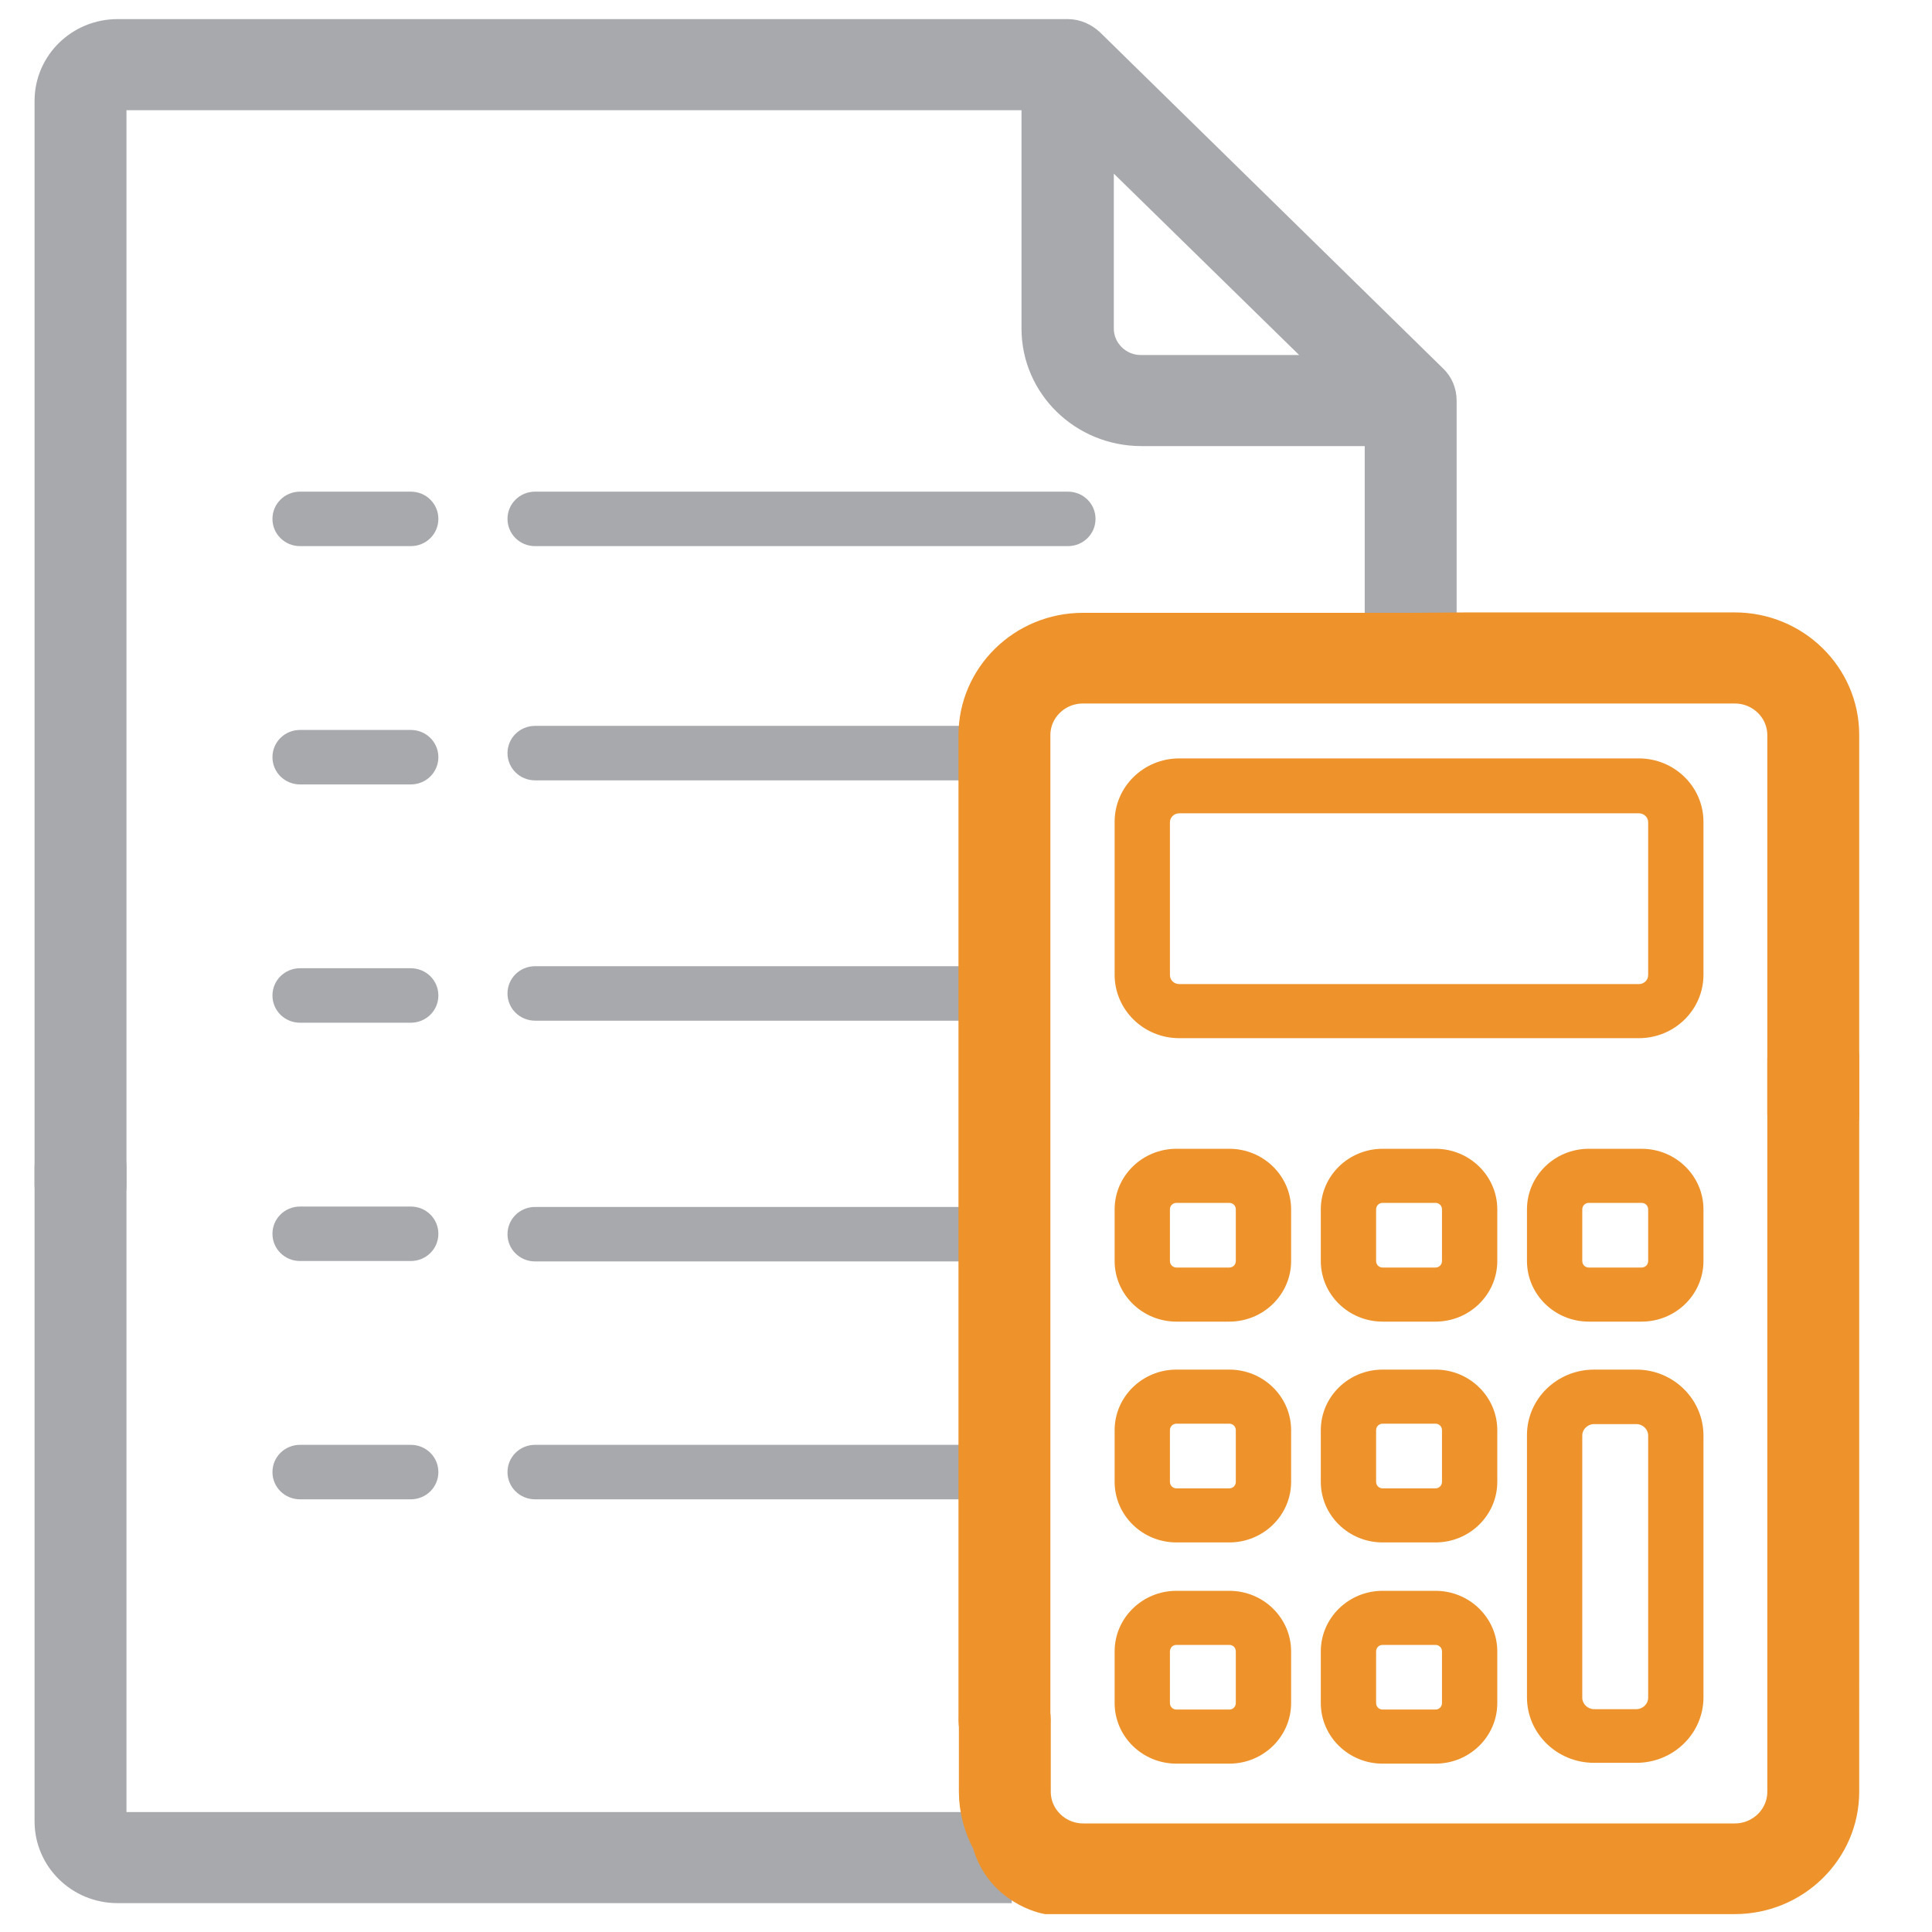
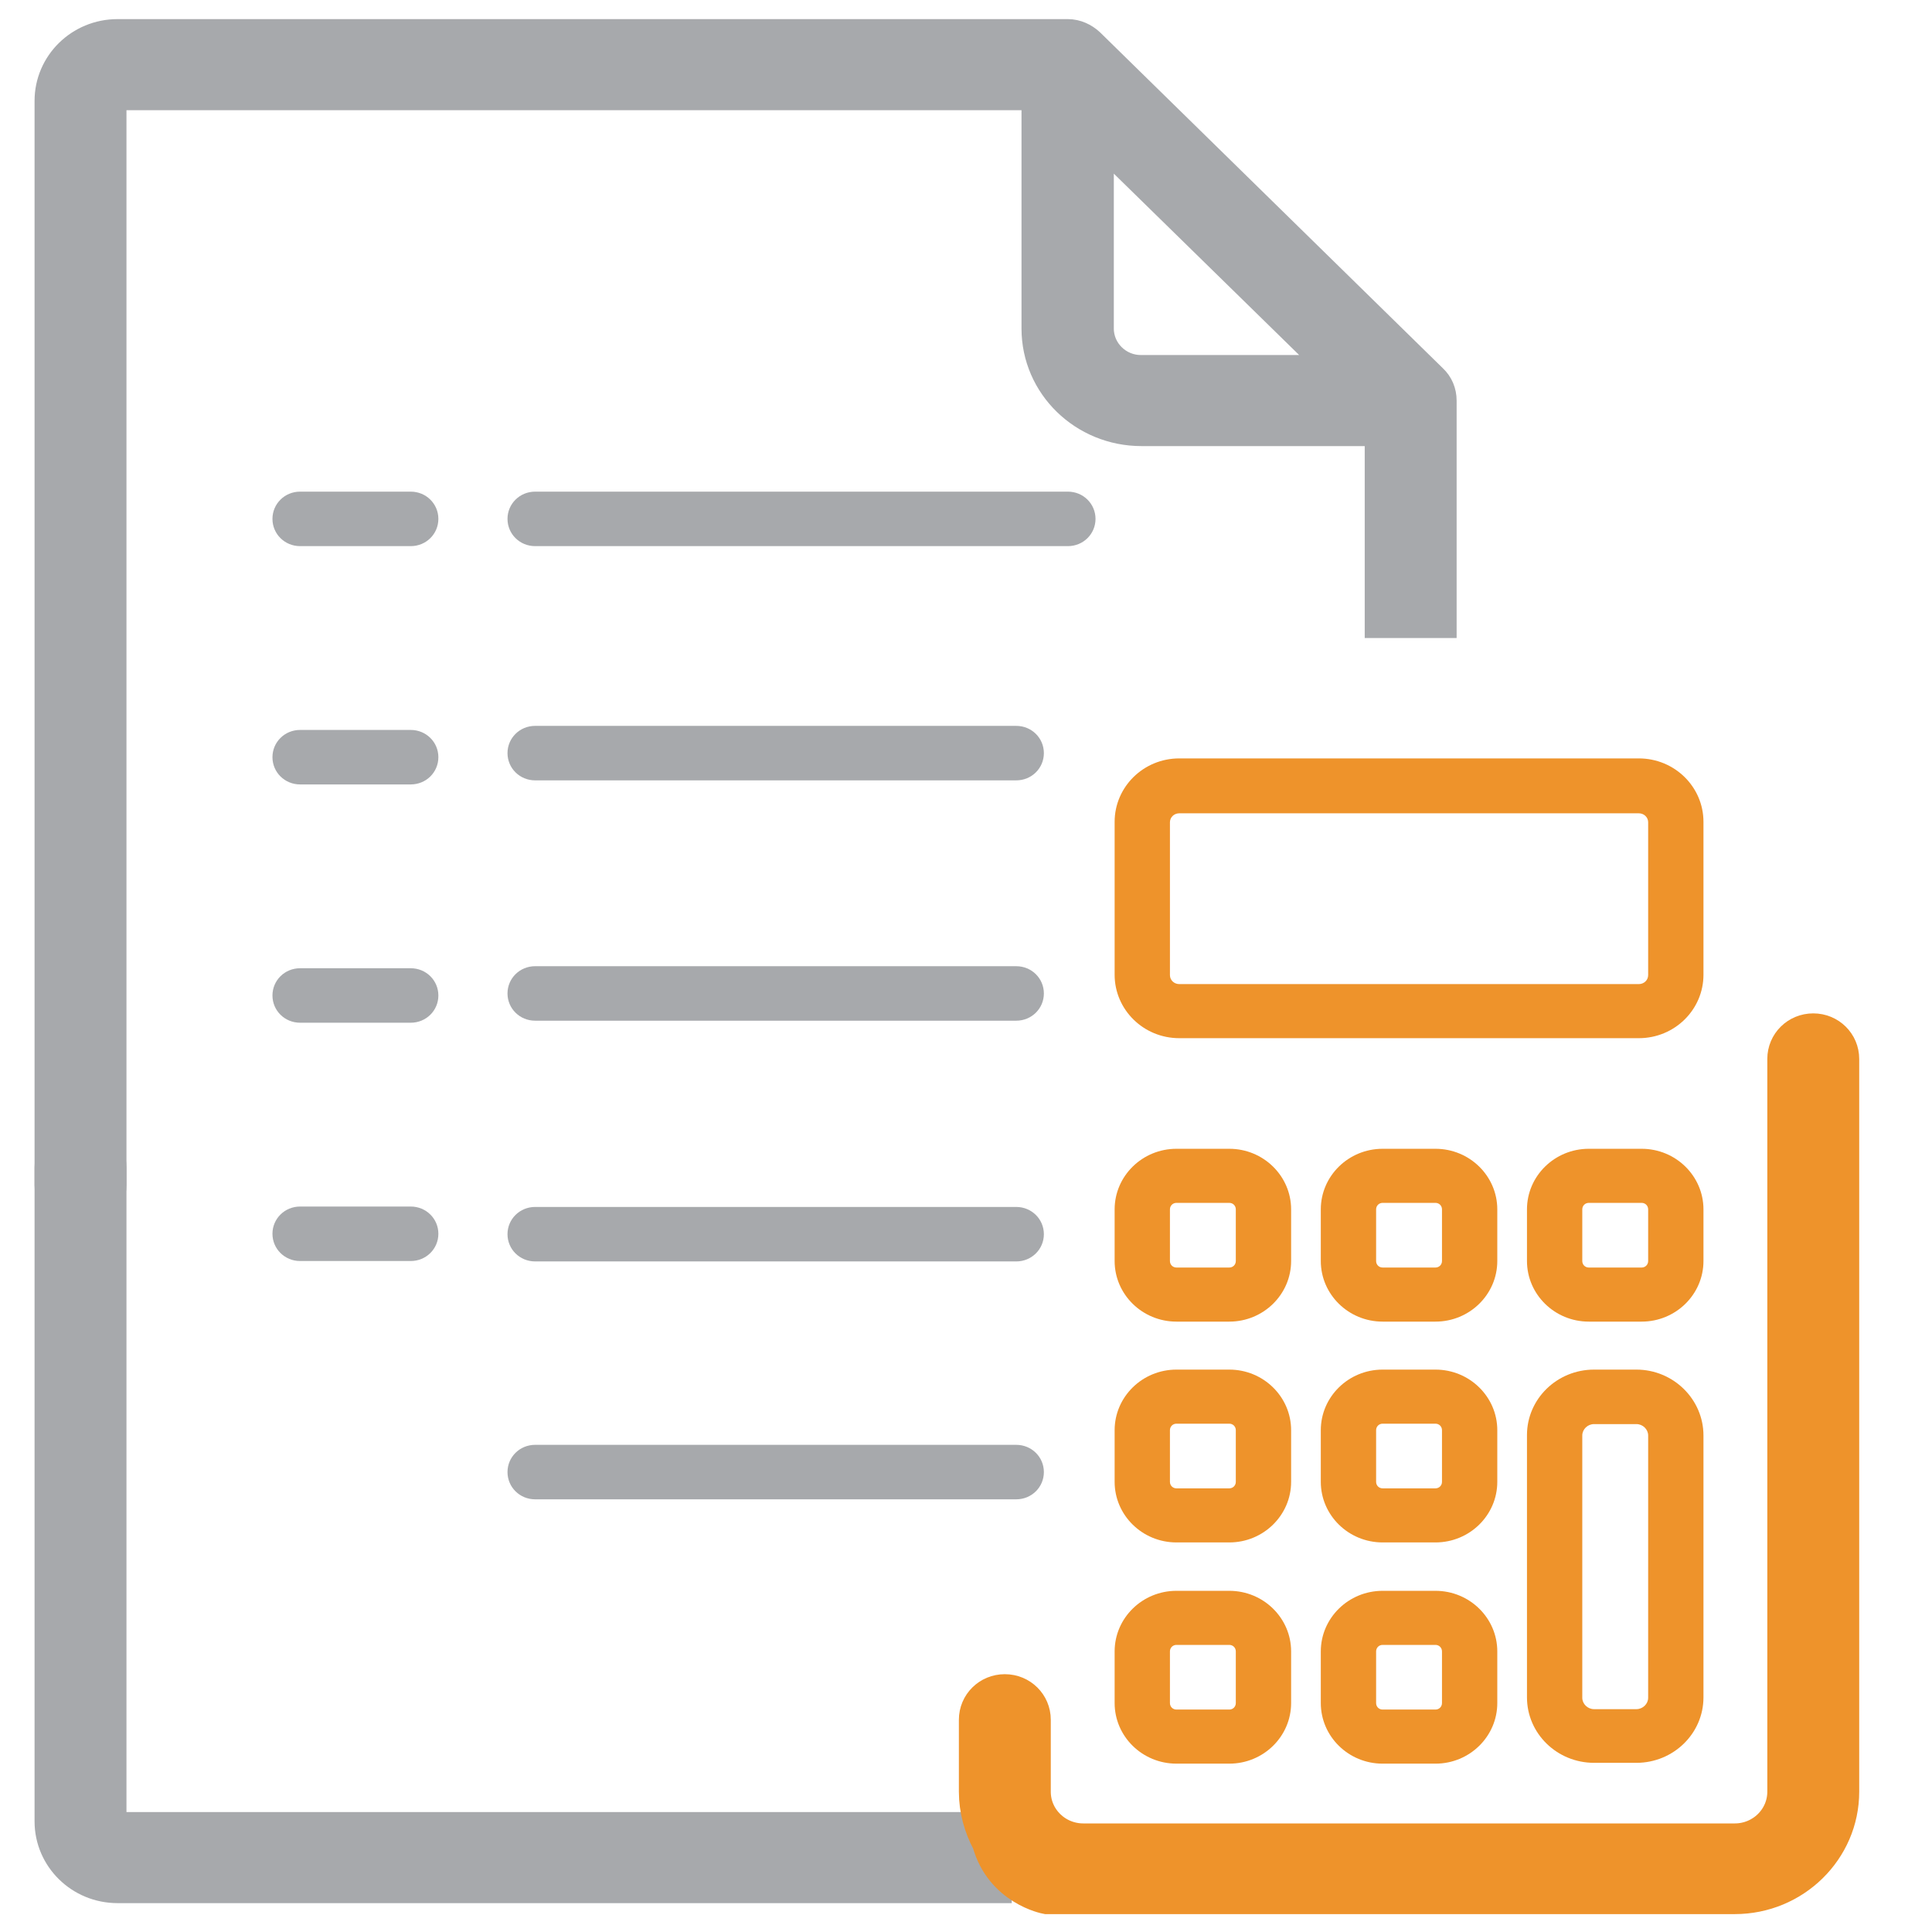
<svg xmlns="http://www.w3.org/2000/svg" version="1.1" id="Capa_1" x="0px" y="0px" viewBox="0 0 475.1 475.1" style="enable-background:new 0 0 475.1 475.1;" xml:space="preserve">
  <style type="text/css">
	.st0{fill:#A7A9AC;}
	.st1{fill:#A7A9AC;stroke:#A7A9AC;stroke-width:9;stroke-miterlimit:10;}
	.st2{fill:#EE932B;stroke:#EE932B;stroke-width:9;stroke-miterlimit:10;}
	.st3{fill:#EE932B;}
</style>
  <g>
    <g>
      <path class="st0" d="M131.6,368.7h118.3c3.8,0,6.8-3,6.8-6.7c0-3.7-3-6.7-6.8-6.7H131.6c-3.8,0-6.8,3-6.8,6.7    C124.8,365.7,127.8,368.7,131.6,368.7z" />
    </g>
    <g>
      <path class="st0" d="M131.6,310.2h118.3c3.8,0,6.8-3,6.8-6.7c0-3.7-3-6.7-6.8-6.7H131.6c-3.8,0-6.8,3-6.8,6.7    C124.8,307.2,127.8,310.2,131.6,310.2z" />
    </g>
    <g>
      <path class="st0" d="M131.6,251h118.3c3.8,0,6.8-3,6.8-6.7c0-3.7-3-6.7-6.8-6.7H131.6c-3.8,0-6.8,3-6.8,6.7    C124.8,248,127.8,251,131.6,251z" />
    </g>
    <g>
      <path class="st0" d="M131.6,191.9h118.3c3.8,0,6.8-3,6.8-6.7c0-3.7-3-6.7-6.8-6.7H131.6c-3.8,0-6.8,3-6.8,6.7    C124.8,188.9,127.8,191.9,131.6,191.9z" />
    </g>
    <g>
      <path class="st1" d="M248.8,450.1H28.9c-1.3,0-2.3-1-2.3-2.2V287.1c0-3.7-3-6.7-6.8-6.7s-6.8,3-6.8,6.7v160.8    c0,8.6,7.1,15.6,15.9,15.6h219.9" />
      <path class="st1" d="M353.7,152.4V98.5c0-1.8-0.7-3.5-2-4.7l-84.3-82.6c-1.3-1.2-3-2-4.8-2H28.9c-8.8,0-15.9,7-15.9,15.6v266.6    c0,3.7,3,6.7,6.8,6.7s6.8-3,6.8-6.7V24.8c0-1.2,1-2.2,2.3-2.2h226.8v58.2c0,13.5,11.2,24.4,25,24.4h59.4v47.2L353.7,152.4z     M233.1,237.7 M269.4,80.8V32l61.1,59.8h-49.8C274.5,91.9,269.4,86.9,269.4,80.8L269.4,80.8z" />
    </g>
    <g>
      <path class="st0" d="M73.8,134.3H101c3.8,0,6.8-3,6.8-6.7c0-3.7-3-6.7-6.8-6.7H73.8c-3.8,0-6.8,3-6.8,6.7    C67,131.3,70,134.3,73.8,134.3z" />
      <path class="st0" d="M131.6,134.3h131c3.8,0,6.8-3,6.8-6.7c0-3.7-3-6.7-6.8-6.7h-131c-3.8,0-6.8,3-6.8,6.7    C124.8,131.3,127.8,134.3,131.6,134.3z" />
      <path class="st0" d="M73.8,192.9H101c3.8,0,6.8-3,6.8-6.7s-3-6.7-6.8-6.7H73.8c-3.8,0-6.8,3-6.8,6.7C67,189.9,70,192.9,73.8,192.9    z" />
      <path class="st0" d="M73.8,251.5H101c3.8,0,6.8-3,6.8-6.7s-3-6.7-6.8-6.7H73.8c-3.8,0-6.8,3-6.8,6.7S70,251.5,73.8,251.5z" />
      <path class="st0" d="M73.8,310.1H101c3.8,0,6.8-3,6.8-6.7s-3-6.7-6.8-6.7H73.8c-3.8,0-6.8,3-6.8,6.7C67,307.1,70,310.1,73.8,310.1    z" />
-       <path class="st0" d="M73.8,368.7H101c3.8,0,6.8-3,6.8-6.7s-3-6.7-6.8-6.7H73.8c-3.8,0-6.8,3-6.8,6.7S70,368.7,73.8,368.7z" />
    </g>
    <g>
      <path class="st2" d="M257.4,466.2h169.2c14.4,0,26.1-11.5,26.1-25.6V260.4c0-3.7-3-6.7-6.8-6.7l0,0c-3.8,0-6.8,3-6.8,6.7v180.2    c0,6.8-5.6,12.3-12.5,12.3H266.4c-6.9,0-12.5-5.5-12.5-12.3v-17.7c0-3.7-3-6.7-6.8-6.7s-6.8,3-6.8,6.7v17.7    c0,4.4,1.2,8.6,3.2,12.3C246.6,464.2,257.4,466.2,257.4,466.2z" />
-       <path class="st2" d="M347.2,155.2h-80.9c-14.4,0-26.1,11.5-26.1,25.6v1v13.3v45.3v13.3v45.3v13.3v45.3V371v52c0,3.7,3,6.7,6.8,6.7    s6.8-3,6.8-6.7V180.8c0-6.8,5.6-12.3,12.5-12.3h160.3c6.9,0,12.5,5.5,12.5,12.3V274c0,3.7,3,6.7,6.8,6.7c3.8,0,6.8-3,6.8-6.7    v-93.3c0-14.1-11.7-25.6-26.1-25.6l0,0h-65.8L347.2,155.2z" />
      <path class="st2" d="M67.8,129.9" />
    </g>
    <g>
      <path class="st3" d="M418.9,202.1c0-8.6-7.1-15.6-15.9-15.6H290c-8.8,0-15.9,7-15.9,15.6v37.6c0,8.6,7.1,15.6,15.9,15.6h113    c8.8,0,15.9-7,15.9-15.6V202.1z M405.3,239.8c0,1.2-1,2.2-2.3,2.2H290c-1.3,0-2.3-1-2.3-2.2v-37.6c0-1.2,1-2.2,2.3-2.2h113    c1.3,0,2.3,1,2.3,2.2V239.8z" />
      <path class="st3" d="M274.1,310.1c0,8.2,6.8,14.9,15.2,14.9h13c8.4,0,15.2-6.7,15.2-14.9v-12.7c0-8.2-6.8-14.9-15.2-14.9h-13    c-8.4,0-15.2,6.7-15.2,14.9L274.1,310.1z M287.7,297.4c0-0.9,0.7-1.6,1.6-1.6h13c0.9,0,1.6,0.7,1.6,1.6v12.7    c0,0.9-0.7,1.6-1.6,1.6h-13c-0.9,0-1.6-0.7-1.6-1.6V297.4z" />
      <path class="st3" d="M368.2,297.4c0-8.2-6.8-14.9-15.2-14.9h-13c-8.4,0-15.2,6.7-15.2,14.9v12.7c0,8.2,6.8,14.9,15.2,14.9h13    c8.4,0,15.2-6.7,15.2-14.9V297.4z M354.6,310.1c0,0.9-0.7,1.6-1.6,1.6h-13c-0.9,0-1.6-0.7-1.6-1.6v-12.7c0-0.9,0.7-1.6,1.6-1.6h13    c0.9,0,1.6,0.7,1.6,1.6L354.6,310.1L354.6,310.1z" />
      <path class="st3" d="M418.9,297.4c0-8.2-6.8-14.9-15.2-14.9h-13c-8.4,0-15.2,6.7-15.2,14.9v12.7c0,8.2,6.8,14.9,15.2,14.9h13    c8.4,0,15.2-6.7,15.2-14.9V297.4z M405.3,310.1c0,0.9-0.7,1.6-1.6,1.6h-13c-0.9,0-1.6-0.7-1.6-1.6v-12.7c0-0.9,0.7-1.6,1.6-1.6h13    c0.9,0,1.6,0.7,1.6,1.6V310.1z" />
      <path class="st3" d="M274.1,364.4c0,8.2,6.8,14.9,15.2,14.9h13c8.4,0,15.2-6.7,15.2-14.9v-12.7c0-8.2-6.8-14.9-15.2-14.9h-13    c-8.4,0-15.2,6.7-15.2,14.9L274.1,364.4z M287.7,351.7c0-0.9,0.7-1.6,1.6-1.6h13c0.9,0,1.6,0.7,1.6,1.6v12.7    c0,0.9-0.7,1.6-1.6,1.6h-13c-0.9,0-1.6-0.7-1.6-1.6V351.7z" />
      <path class="st3" d="M368.2,351.7c0-8.2-6.8-14.9-15.2-14.9h-13c-8.4,0-15.2,6.7-15.2,14.9v12.7c0,8.2,6.8,14.9,15.2,14.9h13    c8.4,0,15.2-6.7,15.2-14.9V351.7z M354.6,364.4c0,0.9-0.7,1.6-1.6,1.6h-13c-0.9,0-1.6-0.7-1.6-1.6v-12.7c0-0.9,0.7-1.6,1.6-1.6h13    c0.9,0,1.6,0.7,1.6,1.6L354.6,364.4L354.6,364.4z" />
      <path class="st3" d="M274.1,418.8c0,8.2,6.8,14.9,15.2,14.9h13c8.4,0,15.2-6.7,15.2-14.9v-12.7c0-8.2-6.8-14.9-15.2-14.9h-13    c-8.4,0-15.2,6.7-15.2,14.9L274.1,418.8z M287.7,406.1c0-0.9,0.7-1.6,1.6-1.6h13c0.9,0,1.6,0.7,1.6,1.6v12.7    c0,0.9-0.7,1.6-1.6,1.6h-13c-0.9,0-1.6-0.7-1.6-1.6V406.1z" />
      <path class="st3" d="M353,391.2h-13c-8.4,0-15.2,6.7-15.2,14.9v12.7c0,8.2,6.8,14.9,15.2,14.9h13c8.4,0,15.2-6.7,15.2-14.9v-12.7    C368.2,397.9,361.4,391.2,353,391.2L353,391.2z M354.6,418.8c0,0.9-0.7,1.6-1.6,1.6h-13c-0.9,0-1.6-0.7-1.6-1.6v-12.7    c0-0.9,0.7-1.6,1.6-1.6h13c0.9,0,1.6,0.7,1.6,1.6L354.6,418.8L354.6,418.8z" />
      <path class="st3" d="M402.4,336.8H392c-9.1,0-16.5,7.2-16.5,16.1v64.5c0,8.9,7.4,16.1,16.5,16.1h10.4c9.1,0,16.5-7.2,16.5-16.1    V353C418.9,344.1,411.5,336.8,402.4,336.8z M405.3,417.5c0,1.5-1.3,2.8-2.9,2.8H392c-1.6,0-2.9-1.3-2.9-2.8V353    c0-1.5,1.3-2.8,2.9-2.8h10.4c1.6,0,2.9,1.3,2.9,2.8V417.5z" />
    </g>
  </g>
</svg>